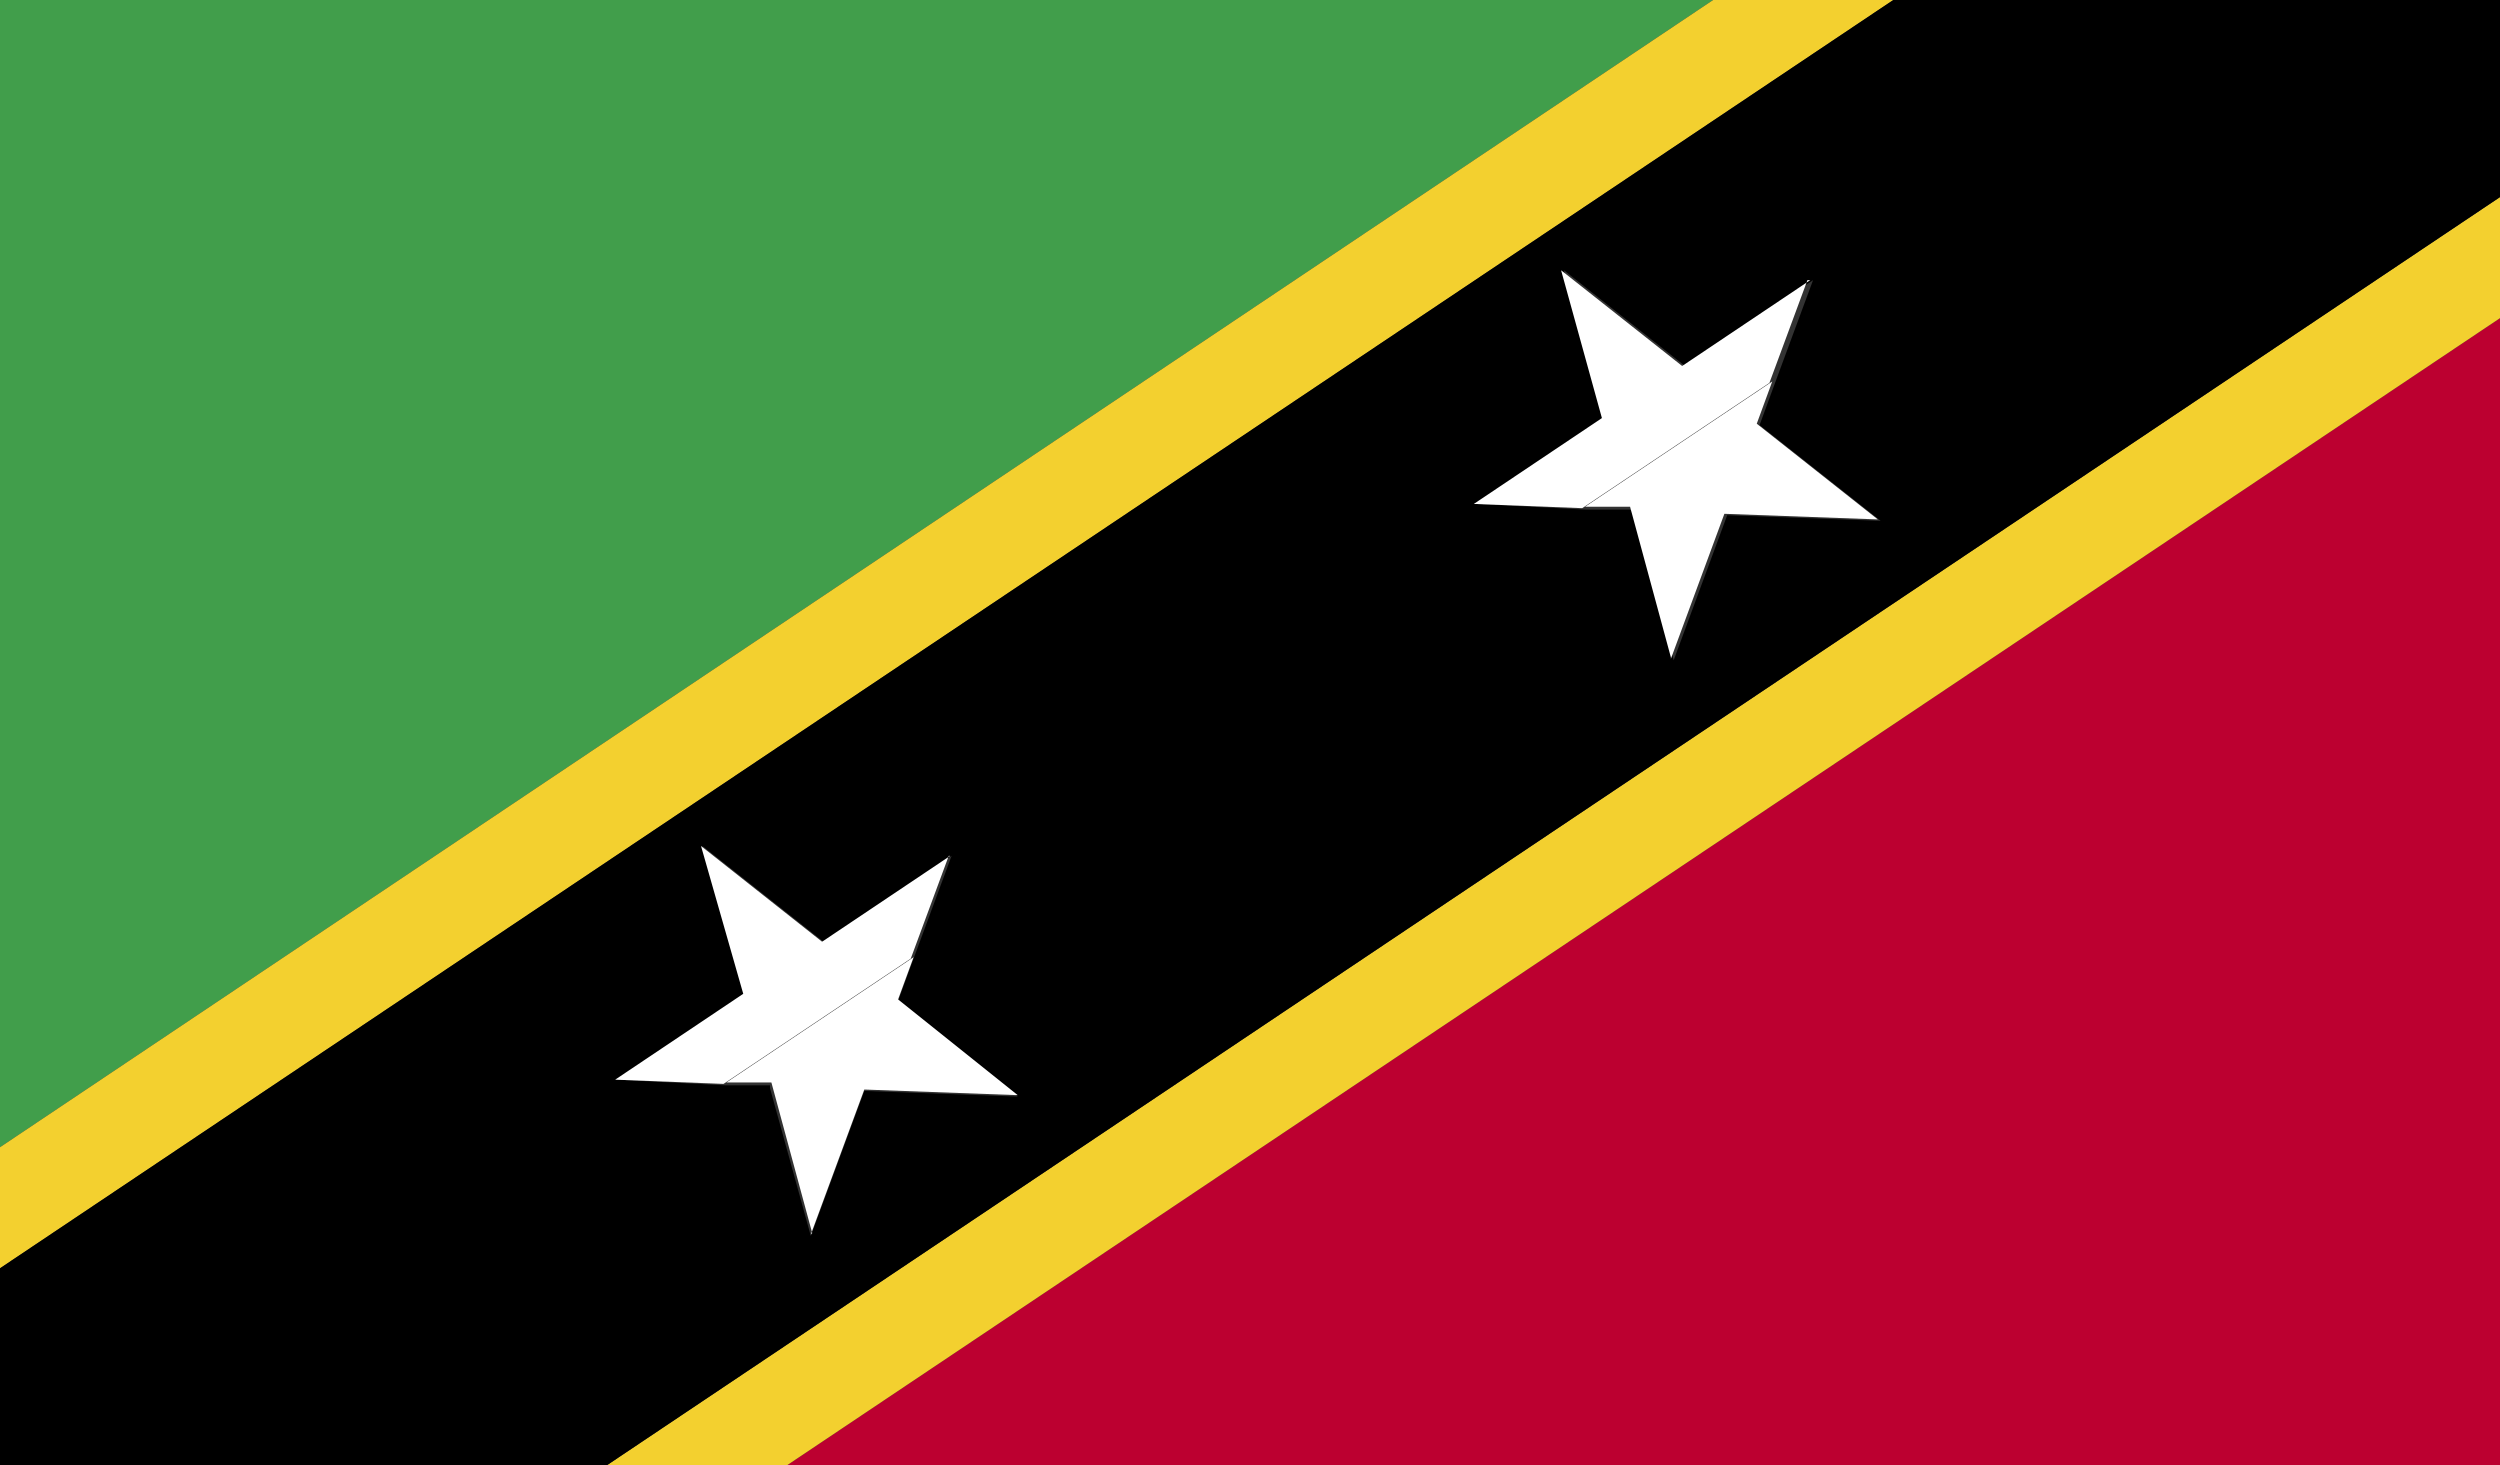
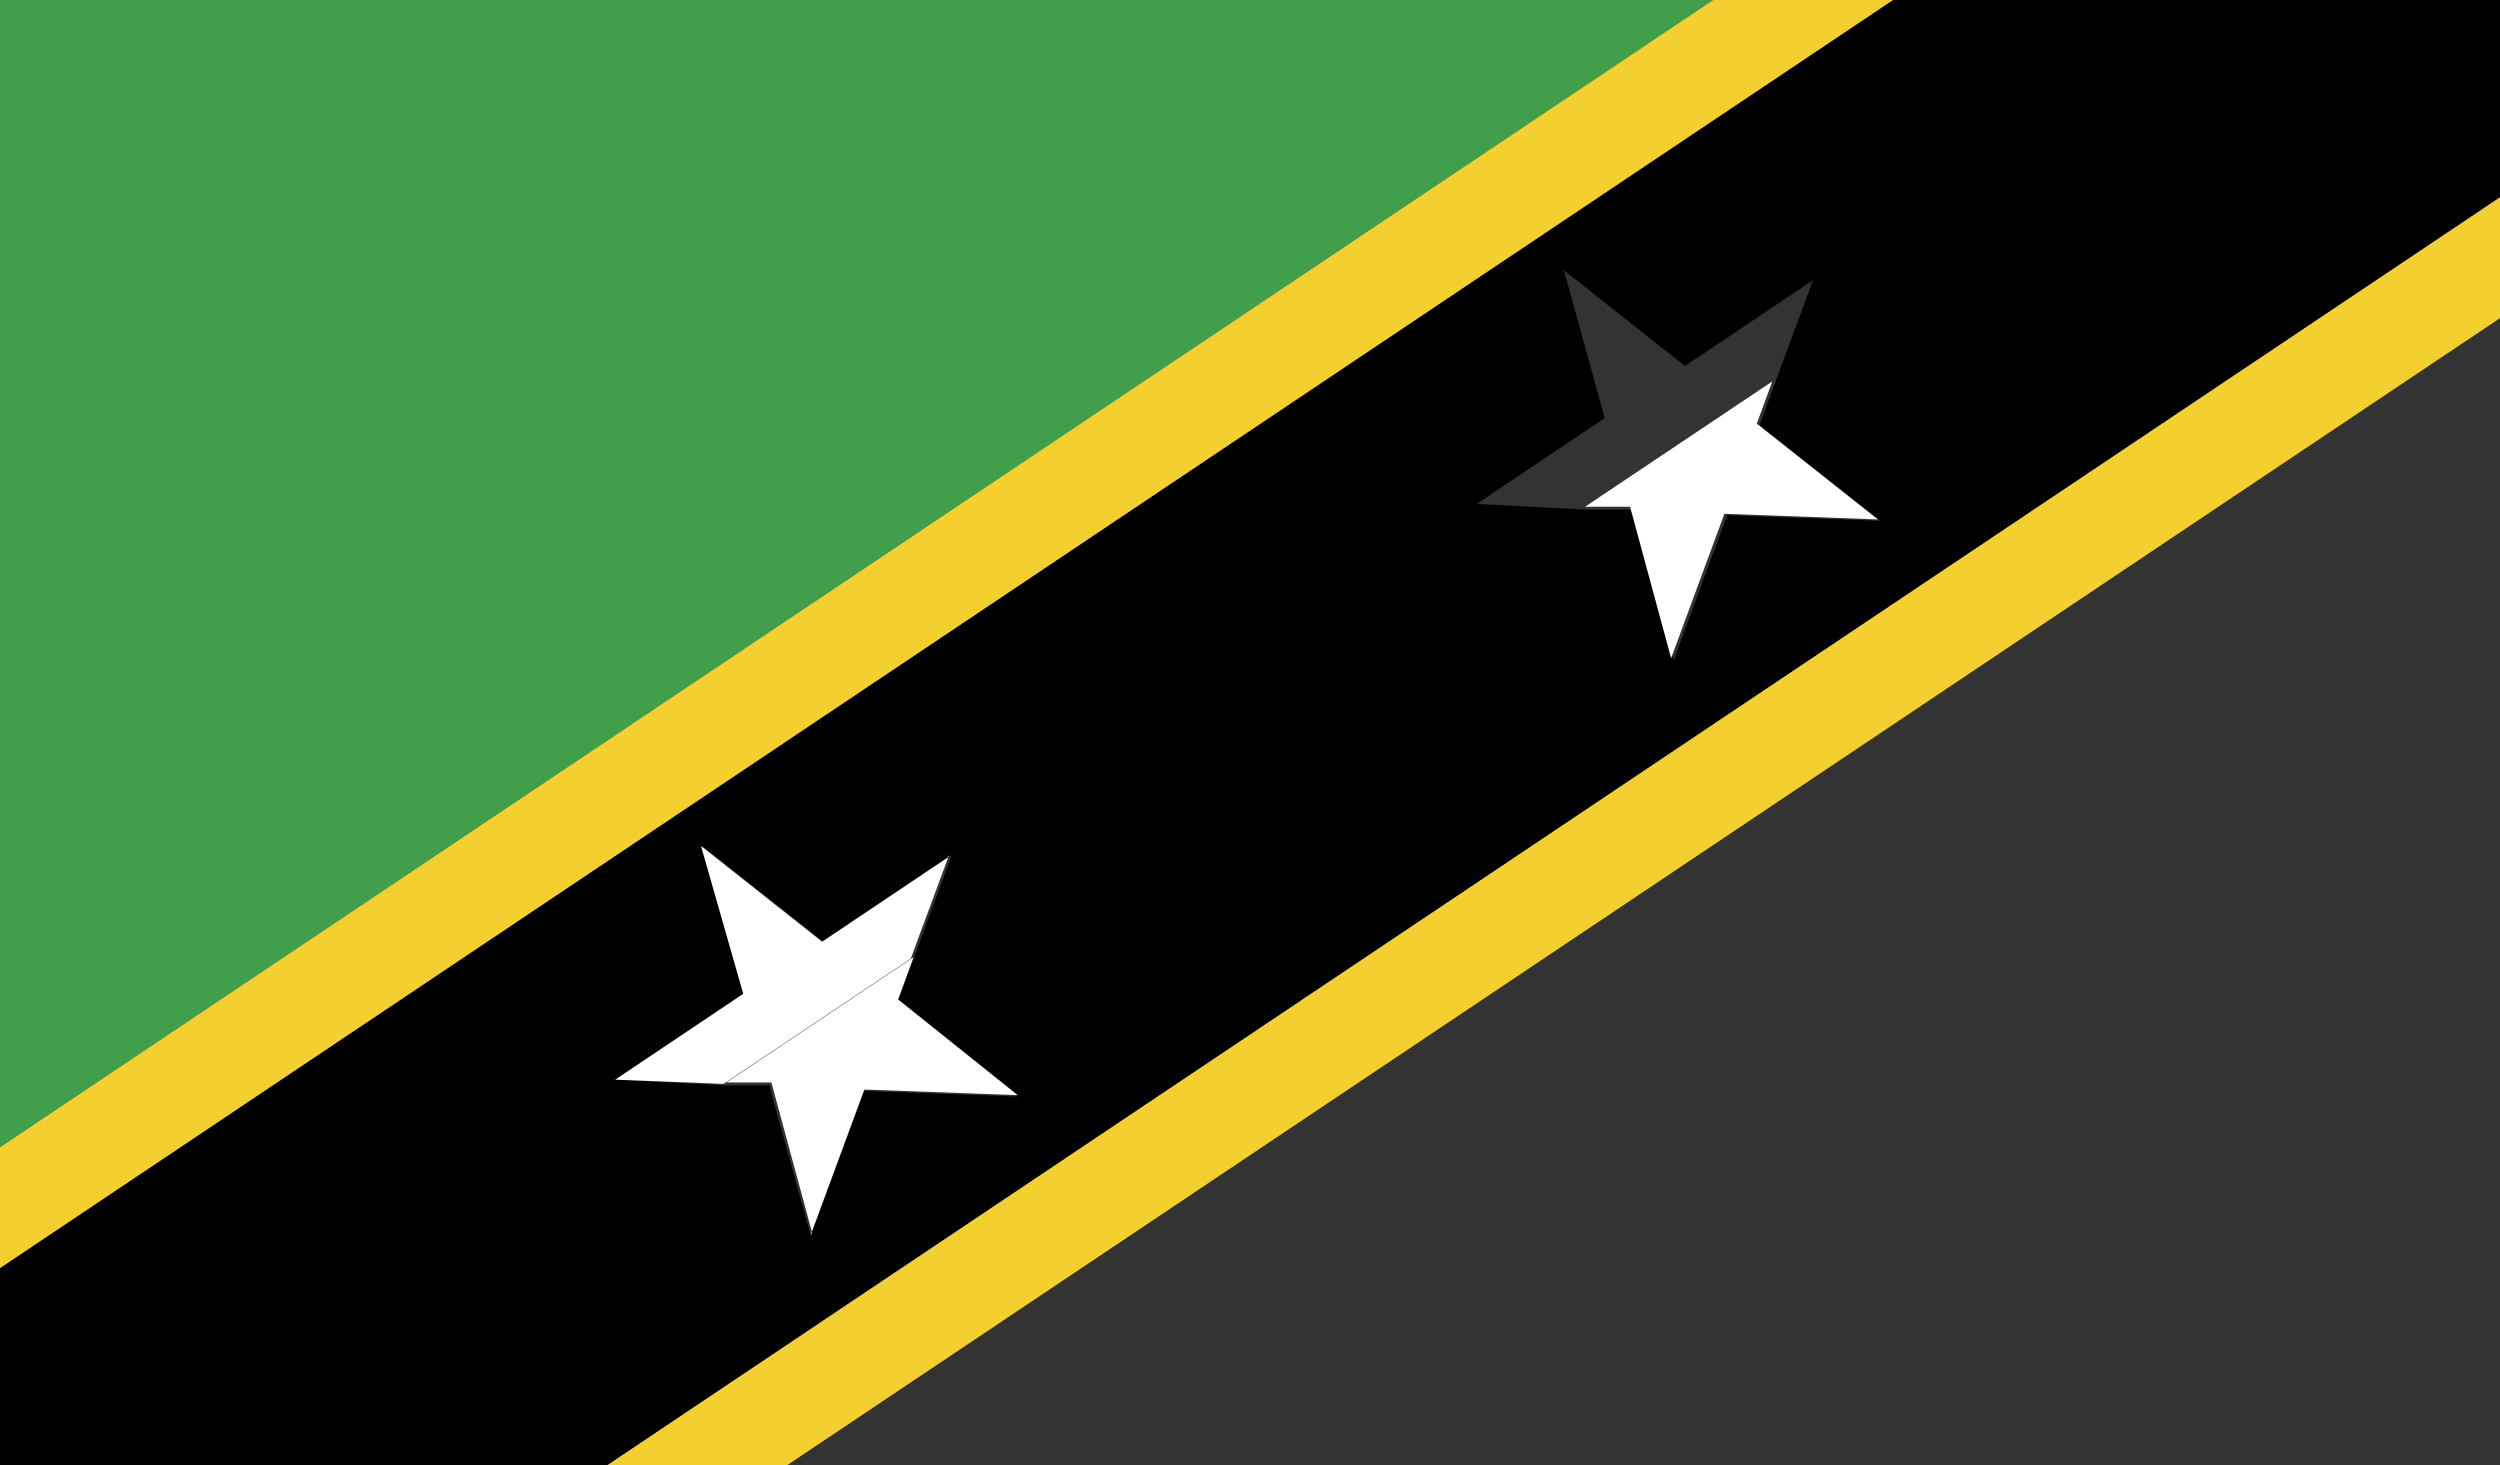
<svg xmlns="http://www.w3.org/2000/svg" id="Capa_1" data-name="Capa 1" viewBox="0 0 17.76 10.41">
  <rect x="0" y="0" width="17.76" height="10.41" fill="#333333" stroke="none" />
  <defs>
    <style>
      .cls-1 {
        fill: #fff;
      }

      .cls-2 {
        fill: none;
      }

      .cls-3 {
        fill: #419e4b;
      }

      .cls-4 {
        fill: #f3d02f;
      }

      .cls-5 {
        fill: #bc0030;
      }

      .cls-6 {
        clip-path: url(#clippath);
      }
    </style>
    <clipPath id="clippath">
      <rect class="cls-2" width="17.76" height="10.41" />
    </clipPath>
  </defs>
  <g class="cls-6">
    <path class="cls-3" d="M0,0v8.15L12.17,0H0ZM0,0" />
-     <path class="cls-5" d="M5.59,10.41h12.17V2.26L5.59,10.41ZM5.59,10.41" />
    <path class="cls-4" d="M12.17,0L0,8.15v.86L13.45,0h-1.28ZM12.17,0" />
    <path class="cls-4" d="M4.31,10.41h1.28L17.76,2.26v-.86L4.31,10.41ZM4.31,10.41" />
    <path d="M13.45,0L0,9.01v1.4h4.31L17.76,1.4V0h-4.31ZM11.58,3.62h-.32s-.77-.04-.77-.04l.91-.61-.29-1.05.86.68.91-.61-.27.73-.11.3.86.68-1.09-.04-.38,1.03-.29-1.05ZM5.47,7.71h-.32s-.77-.04-.77-.04l.91-.61-.3-1.05.86.68.91-.61-.27.73-.11.3.85.68-1.09-.04-.38,1.03-.29-1.05ZM5.47,7.71" />
  </g>
-   <path class="cls-1" d="M12.86,1.99l-.91.61-.86-.68.29,1.05-.91.61.77.03,1.33-.89.27-.73ZM12.86,1.99" />
  <path class="cls-1" d="M11.87,4.68l.38-1.03,1.09.04-.86-.68.11-.3-1.33.89h.32s.29,1.07.29,1.07ZM11.87,4.68" />
  <path class="cls-1" d="M6.75,6.08l-.91.61-.86-.68.3,1.05-.91.61.77.03,1.33-.89.27-.73ZM6.75,6.08" />
  <path class="cls-1" d="M5.76,8.77l.38-1.03,1.09.04-.85-.68.11-.3-1.33.89h.32s.29,1.07.29,1.07ZM5.76,8.77" />
</svg>